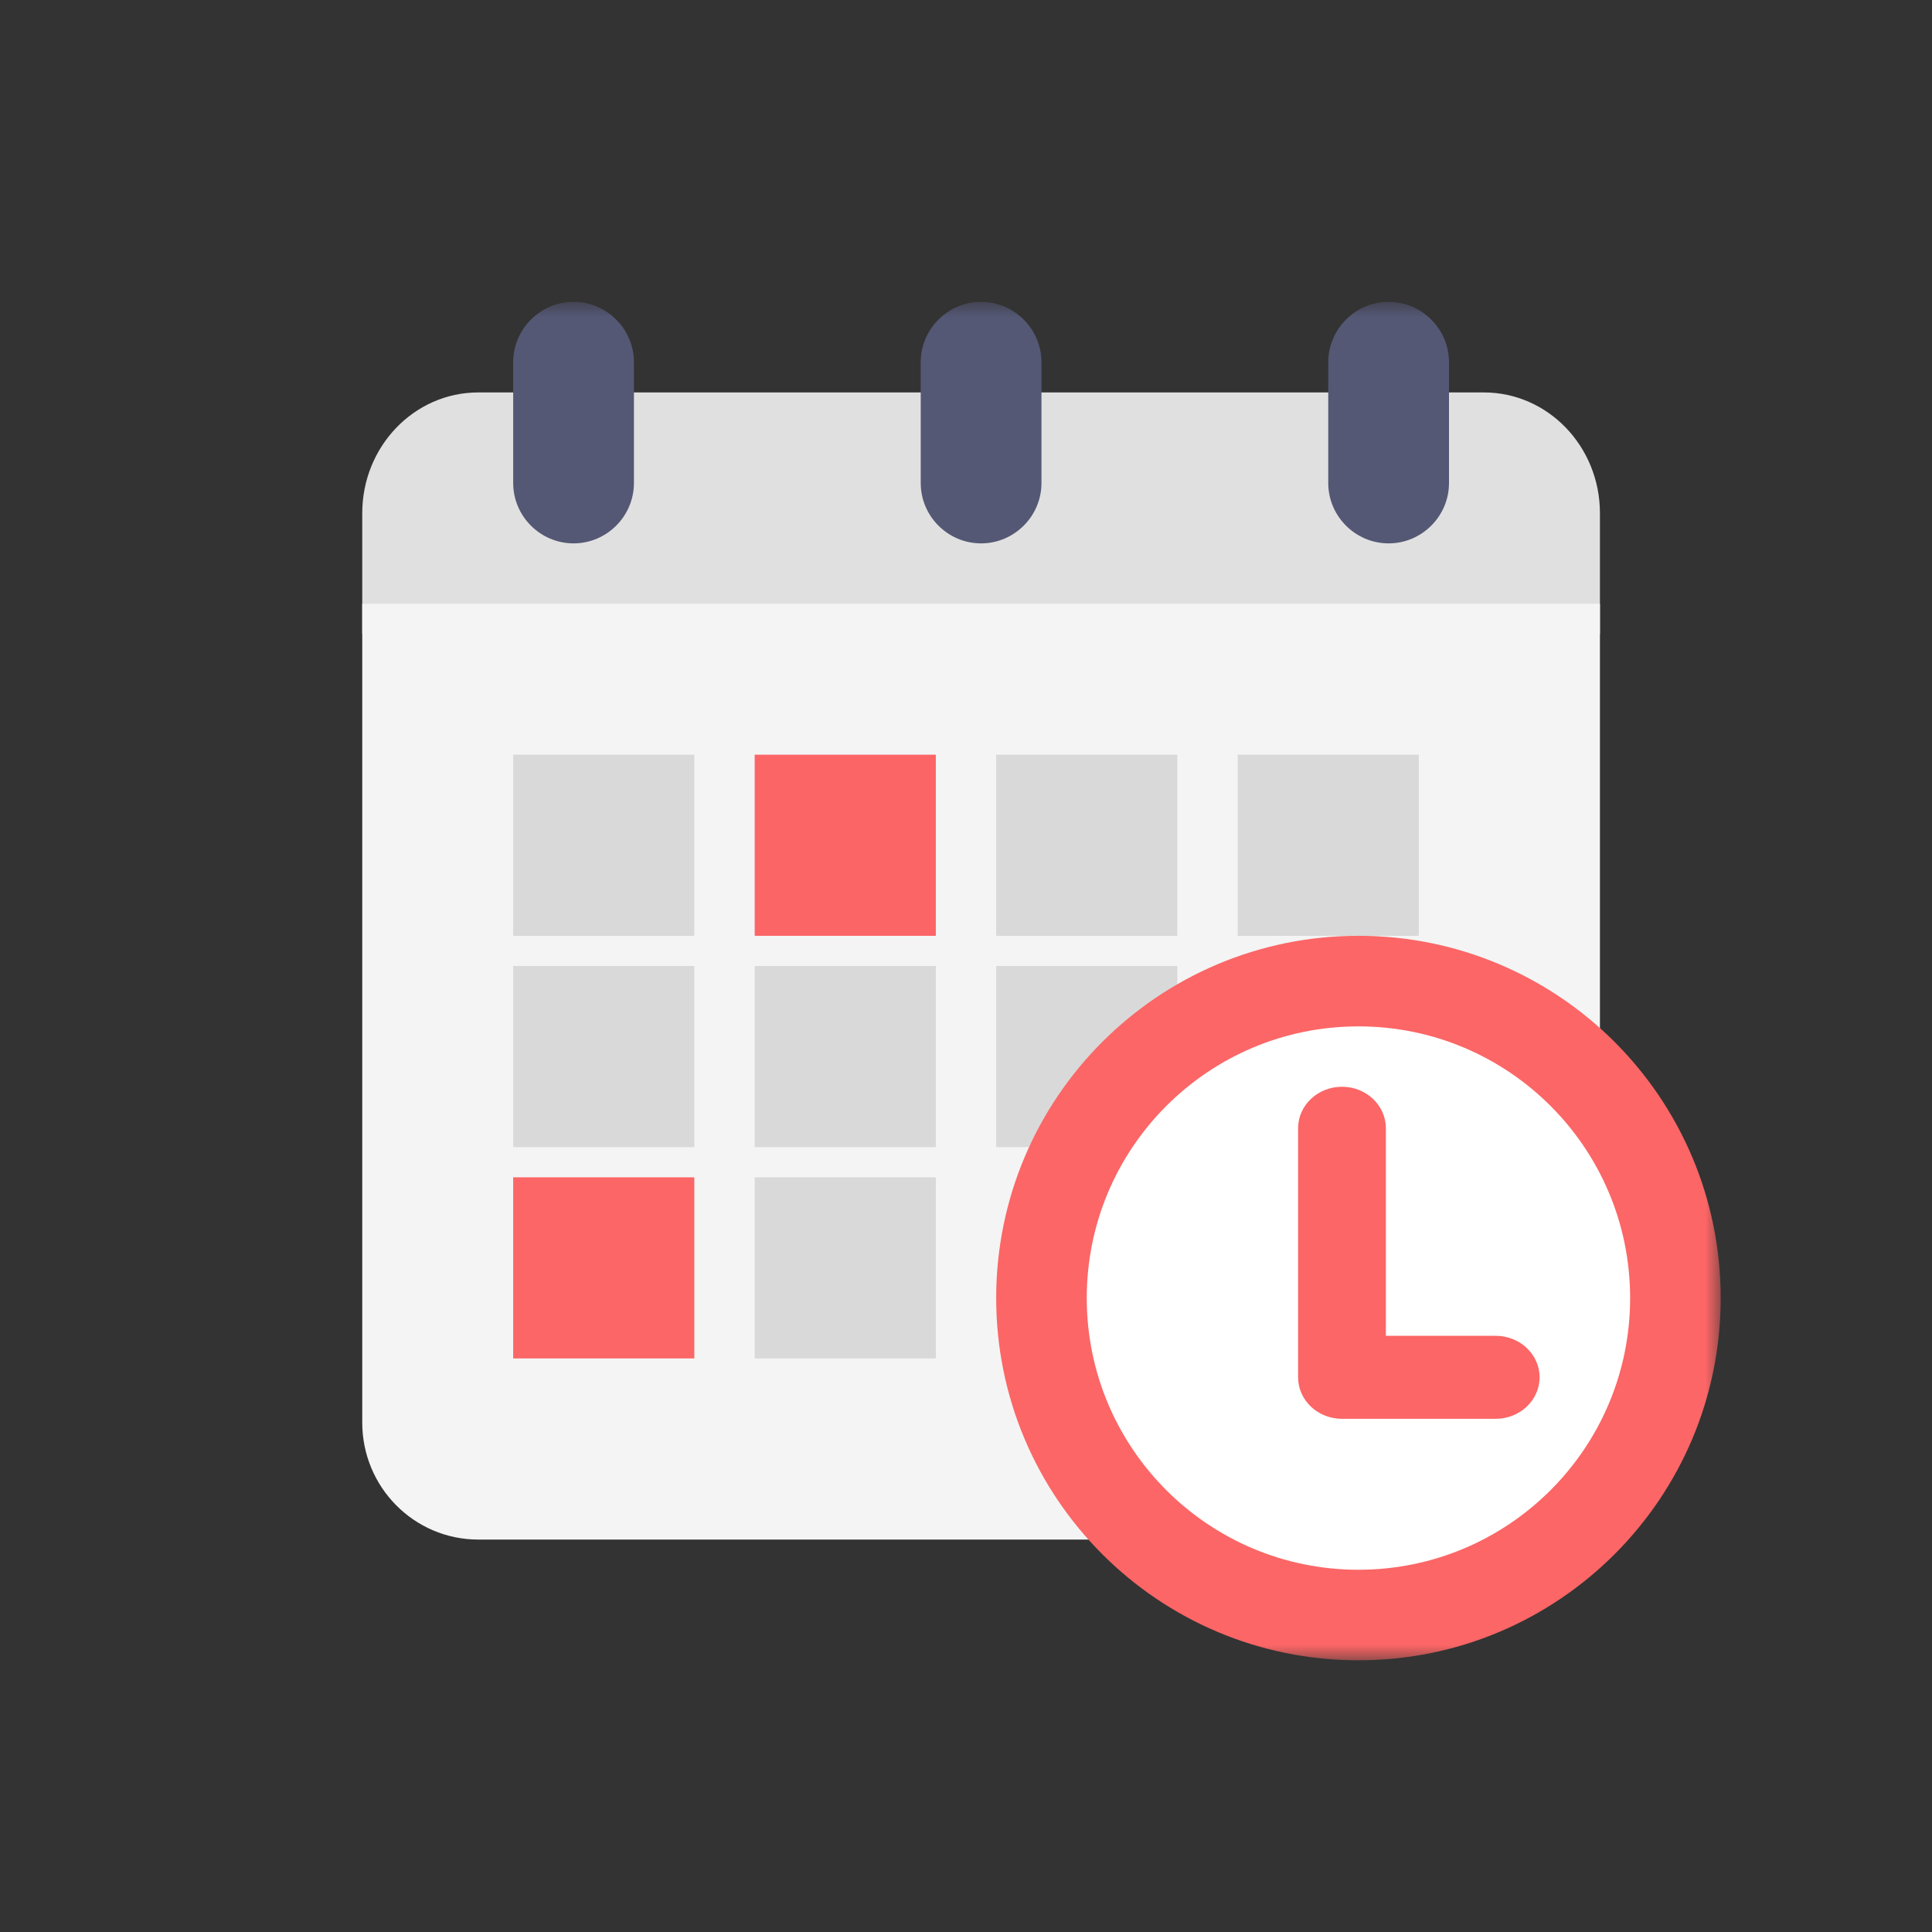
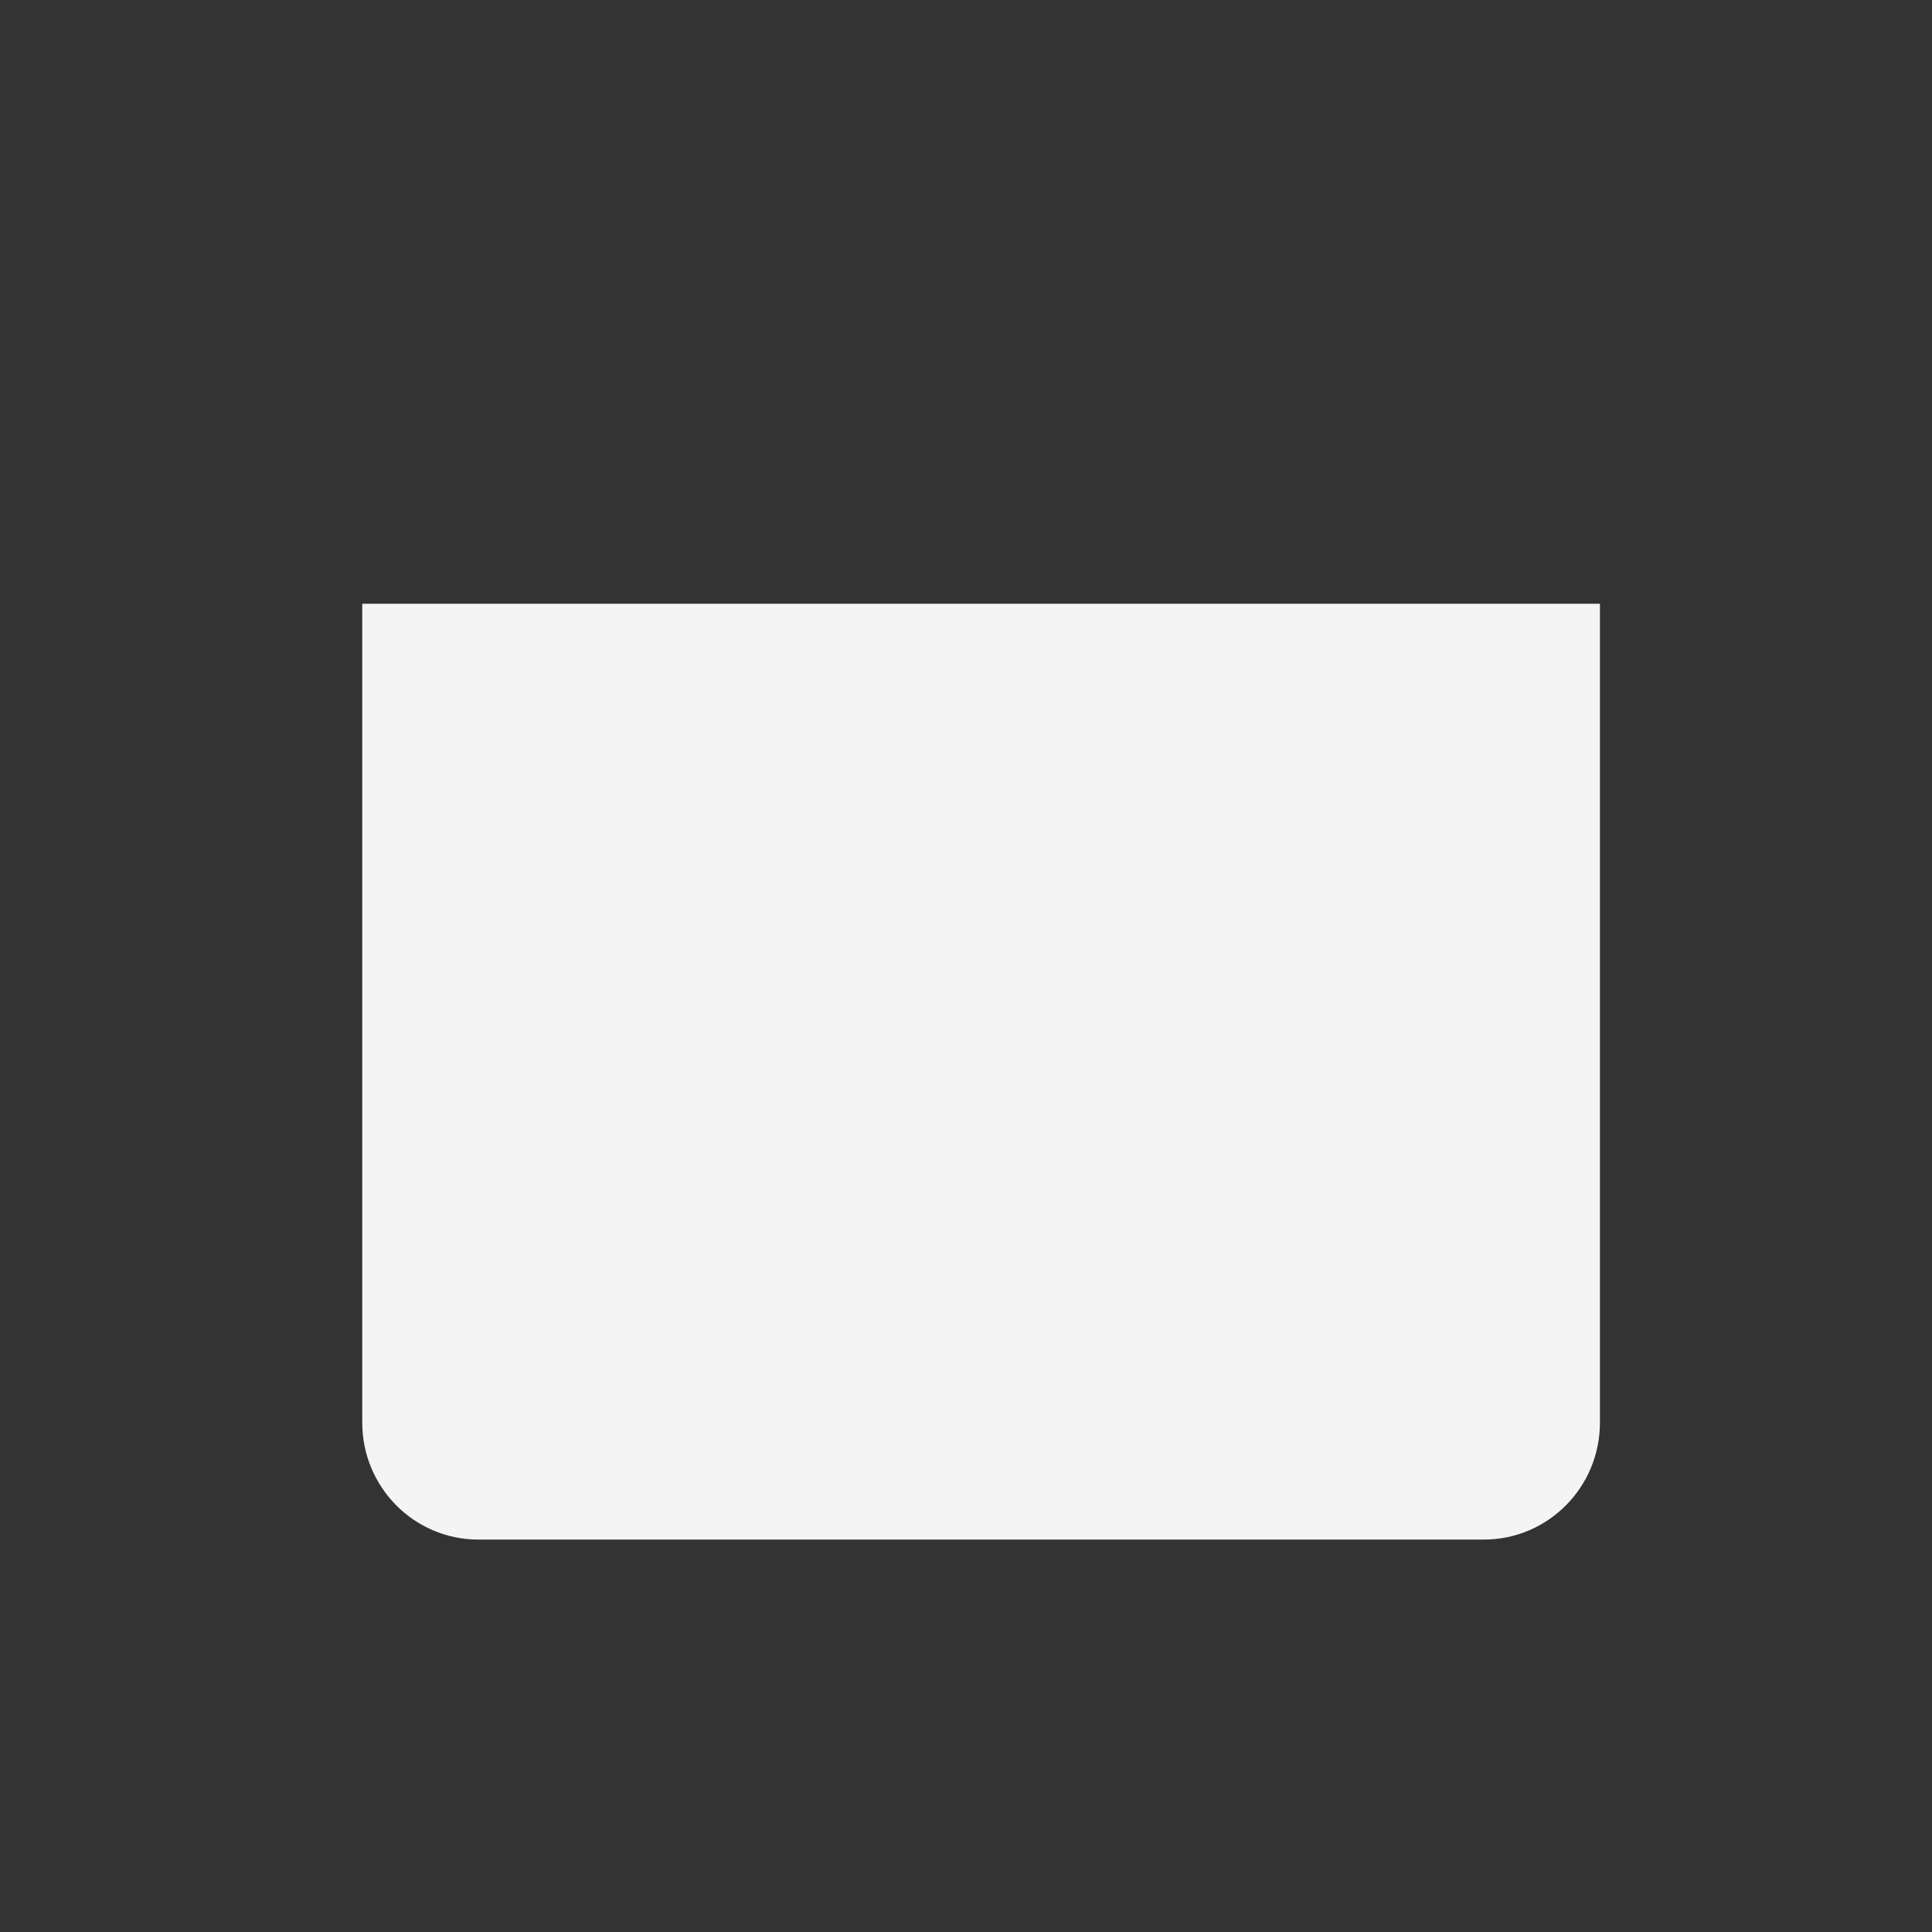
<svg xmlns="http://www.w3.org/2000/svg" xmlns:xlink="http://www.w3.org/1999/xlink" width="64px" height="64px" viewBox="0 0 64 64" version="1.1">
  <rect x="0" y="0" width="64" height="64" fill="#333333" stroke="none" />
  <title>Icons / Icon / Scheduled</title>
  <desc>Created with Sketch.</desc>
  <defs>
-     <polygon id="path-1" points="0 45 45 45 45 0 0 0" />
-   </defs>
+     </defs>
  <g id="Icons-/-Icon-/-Scheduled" stroke="none" stroke-width="1" fill="none" fill-rule="evenodd">
    <g id="Group-21" transform="translate(12, 10)">
-       <path d="M41,11 L0,11 L0,7 C0,4.792 1.72,3 3.843,3 L37.156,3 C39.279,3 41,4.792 41,7 L41,11 Z" id="Fill-1" fill="#E0E0E0" />
      <path d="M41,37.125 C41,39.265 39.279,41 37.156,41 L3.843,41 C1.72,41 0,39.265 0,37.125 L0,10 L41,10 L41,37.125 Z" id="Fill-3" fill="#F4F4F4" />
      <mask id="mask-2" fill="white">
        <use xlink:href="#path-1" />
      </mask>
      <g id="Clip-6" />
      <polygon id="Fill-5" fill="#FC6566" mask="url(#mask-2)" points="13 21 19 21 19 15 13 15" />
      <polygon id="Fill-7" fill="#FC6666" mask="url(#mask-2)" points="5 35 11 35 11 29 5 29" />
      <polygon id="Fill-8" fill="#D9D9D9" mask="url(#mask-2)" points="13 28 19 28 19 22 13 22" />
      <polygon id="Fill-9" fill="#D9D9D9" mask="url(#mask-2)" points="27 22 21 22 21 28 24.146 28 27 24.714" />
      <polygon id="Fill-10" fill="#D9D9D9" mask="url(#mask-2)" points="5 21 11 21 11 15 5 15" />
-       <polygon id="Fill-11" fill="#D9D9D9" mask="url(#mask-2)" points="21 21 27 21 27 15 21 15" />
-       <polygon id="Fill-12" fill="#D9D9D9" mask="url(#mask-2)" points="29 21 35 21 35 15 29 15" />
      <polygon id="Fill-13" fill="#D9D9D9" mask="url(#mask-2)" points="5 28 11 28 11 22 5 22" />
      <polygon id="Fill-14" fill="#D9D9D9" mask="url(#mask-2)" points="13 35 19 35 19 29 13 29" />
      <path d="M9,6 C9,7.1 8.1,8 7,8 C5.899,8 5,7.1 5,6 L5,2 C5,0.9 5.899,-0 7,-0 C8.1,-0 9,0.9 9,2 L9,6 Z" id="Fill-15" fill="#545874" mask="url(#mask-2)" />
      <path d="M36,6 C36,7.1 35.1,8 34,8 C32.899,8 32,7.1 32,6 L32,2 C32,0.9 32.899,-0 34,-0 C35.1,-0 36,0.9 36,2 L36,6 Z" id="Fill-16" fill="#545874" mask="url(#mask-2)" />
      <path d="M22.5,6 C22.5,7.1 21.599,8 20.5,8 C19.399,8 18.5,7.1 18.5,6 L18.5,2 C18.5,0.9 19.399,-0 20.5,-0 C21.599,-0 22.5,0.9 22.5,2 L22.5,6 Z" id="Fill-17" fill="#545874" mask="url(#mask-2)" />
      <path d="M45,33 C45,39.628 39.627,45 33,45 C26.372,45 21,39.628 21,33 C21,26.373 26.372,21 33,21 C39.627,21 45,26.373 45,33" id="Fill-18" fill="#FC6666" mask="url(#mask-2)" />
-       <path d="M42,33 C42,28.029 37.971,24 33,24 C28.029,24 24,28.029 24,33 C24,37.971 28.029,42 33,42 C37.971,42 42,37.971 42,33" id="Fill-19" fill="#FFFFFF" mask="url(#mask-2)" />
      <path d="M37.546,37 L32.455,37 C31.652,37 31.001,36.384 31.001,35.625 L31.001,27.375 C31.001,26.616 31.652,26 32.455,26 C33.258,26 33.909,26.616 33.909,27.375 L33.909,34.25 L37.546,34.25 C38.349,34.25 39.001,34.866 39.001,35.625 C39.001,36.384 38.349,37 37.546,37" id="Fill-20" fill="#FC6666" mask="url(#mask-2)" />
    </g>
  </g>
</svg>